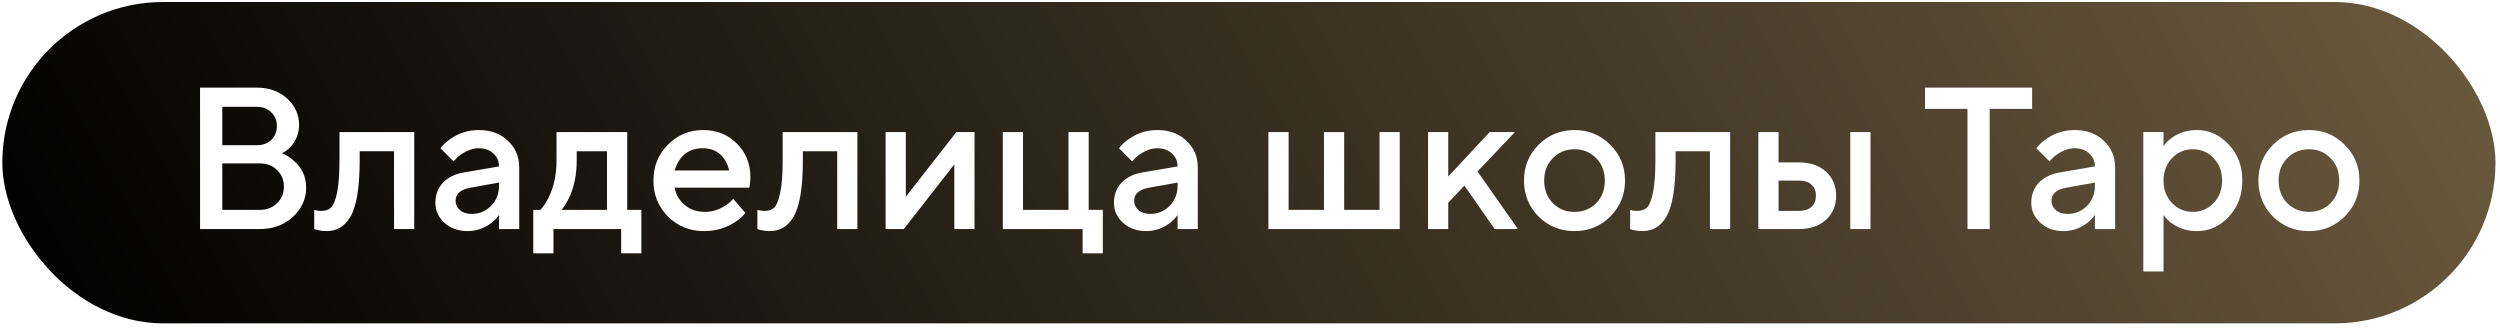
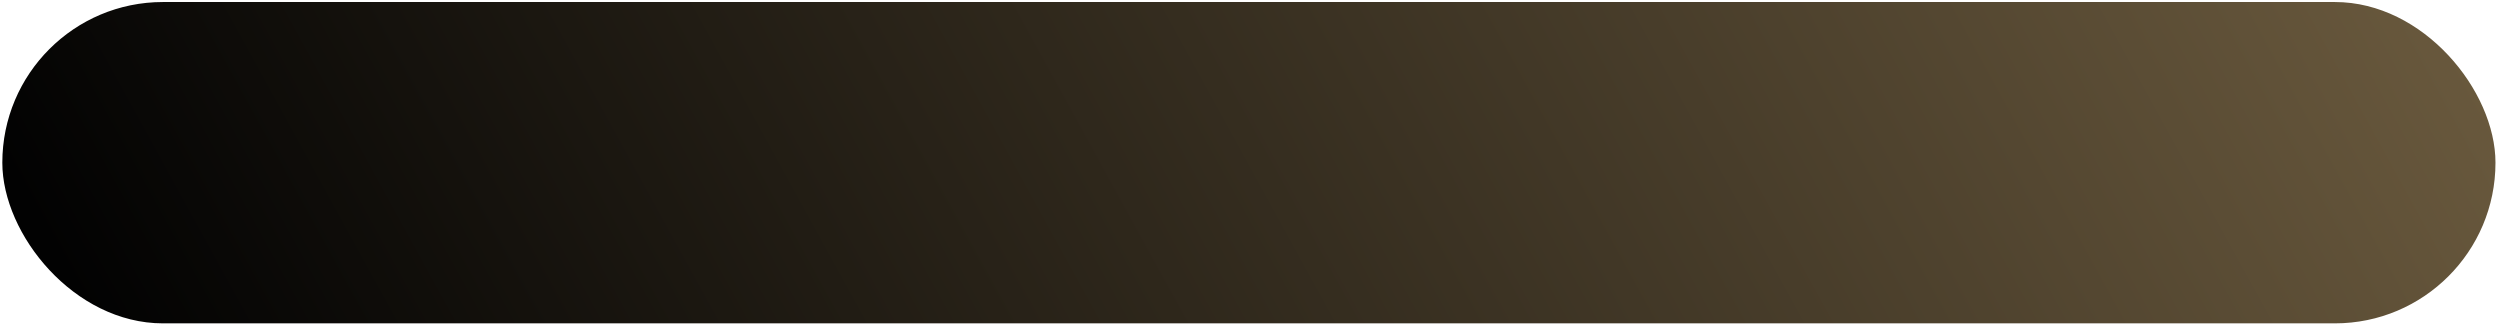
<svg xmlns="http://www.w3.org/2000/svg" width="142" height="19" viewBox="0 0 142 19" fill="none">
  <g filter="url(#filter0_b_24_2883)">
    <rect x="0.132" y="0.115" width="141.611" height="18.252" rx="9.126" fill="url(#paint0_linear_24_2883)" />
  </g>
-   <path d="M11.364 13.011V4.977H14.578C15.282 4.977 15.86 5.184 16.311 5.597C16.762 6.01 16.988 6.511 16.988 7.1C16.988 7.575 16.823 7.992 16.494 8.351C16.364 8.497 16.204 8.615 16.012 8.707C16.273 8.807 16.502 8.952 16.701 9.143C17.16 9.541 17.39 10.046 17.39 10.658C17.39 11.301 17.137 11.856 16.632 12.322C16.135 12.781 15.508 13.011 14.75 13.011H11.364ZM12.627 11.921H14.75C15.156 11.921 15.485 11.794 15.737 11.542C15.997 11.289 16.127 10.976 16.127 10.601C16.127 10.226 15.997 9.912 15.737 9.66C15.485 9.407 15.156 9.281 14.75 9.281H12.627V11.921ZM12.627 8.248H14.578C14.922 8.248 15.198 8.149 15.404 7.95C15.618 7.743 15.726 7.479 15.726 7.158C15.726 6.836 15.618 6.576 15.404 6.377C15.198 6.171 14.922 6.068 14.578 6.068H12.627V8.248ZM17.848 13.011V11.921L17.986 11.955C18.093 11.97 18.181 11.978 18.25 11.978C18.487 11.978 18.67 11.917 18.8 11.794C18.938 11.664 19.053 11.381 19.145 10.945C19.236 10.509 19.282 9.897 19.282 9.109V7.502H23.529V13.011H22.381V8.592H20.43V9.109C20.43 9.889 20.384 10.551 20.292 11.094C20.201 11.63 20.067 12.043 19.891 12.334C19.715 12.617 19.516 12.82 19.294 12.942C19.08 13.064 18.827 13.126 18.536 13.126C18.36 13.126 18.196 13.107 18.043 13.068C17.989 13.061 17.924 13.041 17.848 13.011ZM28.344 13.011V12.207C28.237 12.368 28.091 12.521 27.908 12.667C27.495 12.973 27.047 13.126 26.565 13.126C26.03 13.126 25.59 12.969 25.245 12.655C24.901 12.341 24.729 11.963 24.729 11.519C24.729 11.068 24.87 10.689 25.154 10.383C25.444 10.077 25.838 9.882 26.336 9.797L28.344 9.453C28.344 9.155 28.237 8.91 28.023 8.719C27.808 8.52 27.533 8.42 27.196 8.42C26.86 8.42 26.512 8.546 26.152 8.799C26.022 8.891 25.892 9.013 25.762 9.166L25.016 8.42C25.169 8.221 25.352 8.049 25.567 7.904C26.049 7.559 26.592 7.387 27.196 7.387C27.877 7.387 28.428 7.59 28.849 7.996C29.277 8.393 29.492 8.898 29.492 9.511V13.011H28.344ZM28.344 10.543V10.371L26.737 10.658C26.163 10.758 25.877 11.006 25.877 11.404C25.877 11.611 25.957 11.787 26.118 11.932C26.286 12.077 26.512 12.15 26.795 12.15C27.231 12.15 27.598 11.997 27.896 11.691C28.195 11.385 28.344 11.002 28.344 10.543ZM30.29 14.388V11.921H30.691C30.852 11.752 31.005 11.527 31.15 11.243C31.456 10.631 31.61 9.92 31.61 9.109V7.502H35.626V11.921H36.43V14.388H35.282V13.011H31.437V14.388H30.29ZM31.896 11.921H34.479V8.592H32.757V9.109C32.757 9.92 32.612 10.631 32.321 11.243C32.199 11.496 32.057 11.722 31.896 11.921ZM41.648 11.289L42.337 12.093C42.191 12.284 42 12.456 41.763 12.609C41.242 12.954 40.65 13.126 39.984 13.126C39.18 13.126 38.499 12.85 37.941 12.299C37.39 11.741 37.115 11.06 37.115 10.257C37.115 9.453 37.386 8.776 37.929 8.225C38.48 7.667 39.146 7.387 39.926 7.387C40.707 7.387 41.349 7.644 41.855 8.156C42.367 8.661 42.623 9.304 42.623 10.084C42.623 10.153 42.612 10.291 42.589 10.498L42.566 10.658H38.32C38.389 11.048 38.58 11.377 38.894 11.645C39.207 11.905 39.59 12.035 40.041 12.035C40.454 12.035 40.845 11.913 41.212 11.668C41.38 11.561 41.526 11.435 41.648 11.289ZM38.32 9.683H41.418C41.327 9.292 41.154 8.986 40.902 8.765C40.65 8.535 40.324 8.42 39.926 8.42C39.115 8.42 38.58 8.841 38.32 9.683ZM43.02 13.011V11.921L43.158 11.955C43.265 11.97 43.353 11.978 43.422 11.978C43.659 11.978 43.843 11.917 43.973 11.794C44.111 11.664 44.225 11.381 44.317 10.945C44.409 10.509 44.455 9.897 44.455 9.109V7.502H48.701V13.011H47.553V8.592H45.602V9.109C45.602 9.889 45.556 10.551 45.465 11.094C45.373 11.63 45.239 12.043 45.063 12.334C44.887 12.617 44.688 12.82 44.466 12.942C44.252 13.064 43.999 13.126 43.709 13.126C43.533 13.126 43.368 13.107 43.215 13.068C43.162 13.061 43.097 13.041 43.02 13.011ZM50.303 13.011V7.502H51.451V11.175L54.32 7.502H55.353V13.011H54.205V9.338L51.336 13.011H50.303ZM56.96 13.011V7.502H58.108V11.921H60.69V7.502H61.838V11.921H62.641V14.388H61.493V13.011H56.96ZM66.887 13.011V12.207C66.78 12.368 66.635 12.521 66.451 12.667C66.038 12.973 65.59 13.126 65.108 13.126C64.573 13.126 64.133 12.969 63.788 12.655C63.444 12.341 63.272 11.963 63.272 11.519C63.272 11.068 63.413 10.689 63.697 10.383C63.987 10.077 64.381 9.882 64.879 9.797L66.887 9.453C66.887 9.155 66.78 8.91 66.566 8.719C66.352 8.52 66.076 8.42 65.739 8.42C65.403 8.42 65.055 8.546 64.695 8.799C64.565 8.891 64.435 9.013 64.305 9.166L63.559 8.42C63.712 8.221 63.895 8.049 64.11 7.904C64.592 7.559 65.135 7.387 65.739 7.387C66.42 7.387 66.971 7.59 67.392 7.996C67.82 8.393 68.035 8.898 68.035 9.511V13.011H66.887ZM66.887 10.543V10.371L65.28 10.658C64.707 10.758 64.42 11.006 64.42 11.404C64.42 11.611 64.5 11.787 64.661 11.932C64.829 12.077 65.055 12.15 65.338 12.15C65.774 12.15 66.141 11.997 66.439 11.691C66.738 11.385 66.887 11.002 66.887 10.543ZM72.046 13.011V7.502H73.193V11.921H75.202V7.502H76.349V11.921H78.358V7.502H79.505V13.011H72.046ZM81.113 13.011V7.502H82.26V10.027L84.613 7.502H86.048L83.924 9.74L86.22 13.011H84.9L83.178 10.543L82.26 11.519V13.011H81.113ZM87.389 12.299C86.838 11.741 86.563 11.06 86.563 10.257C86.563 9.453 86.838 8.776 87.389 8.225C87.948 7.667 88.629 7.387 89.432 7.387C90.235 7.387 90.912 7.667 91.463 8.225C92.022 8.776 92.301 9.453 92.301 10.257C92.301 11.06 92.022 11.741 91.463 12.299C90.912 12.85 90.235 13.126 89.432 13.126C88.629 13.126 87.948 12.85 87.389 12.299ZM88.204 11.542C88.533 11.871 88.942 12.035 89.432 12.035C89.921 12.035 90.331 11.871 90.66 11.542C90.989 11.205 91.153 10.777 91.153 10.257C91.153 9.736 90.989 9.312 90.66 8.983C90.331 8.646 89.921 8.478 89.432 8.478C88.942 8.478 88.533 8.646 88.204 8.983C87.875 9.312 87.71 9.736 87.71 10.257C87.71 10.777 87.875 11.205 88.204 11.542ZM92.591 13.011V11.921L92.729 11.955C92.836 11.97 92.924 11.978 92.993 11.978C93.23 11.978 93.414 11.917 93.544 11.794C93.682 11.664 93.797 11.381 93.888 10.945C93.98 10.509 94.026 9.897 94.026 9.109V7.502H98.272V13.011H97.125V8.592H95.174V9.109C95.174 9.889 95.128 10.551 95.036 11.094C94.944 11.63 94.81 12.043 94.634 12.334C94.458 12.617 94.26 12.82 94.038 12.942C93.823 13.064 93.571 13.126 93.28 13.126C93.104 13.126 92.94 13.107 92.787 13.068C92.733 13.061 92.668 13.041 92.591 13.011ZM105.096 13.011V7.502H106.244V13.011H105.096ZM101.022 11.978H102.17C102.483 11.978 102.724 11.902 102.893 11.748C103.061 11.595 103.145 11.385 103.145 11.117C103.145 10.849 103.061 10.639 102.893 10.486C102.724 10.333 102.483 10.257 102.17 10.257H101.022V11.978ZM99.874 13.011V7.502H101.022V9.224H102.17C102.82 9.224 103.336 9.4 103.719 9.752C104.101 10.104 104.293 10.559 104.293 11.117C104.293 11.676 104.101 12.131 103.719 12.483C103.336 12.835 102.82 13.011 102.17 13.011H99.874ZM111.753 13.011V6.182H109.342V4.977H115.425V6.182H113.015V13.011H111.753ZM118.991 13.011V12.207C118.884 12.368 118.739 12.521 118.555 12.667C118.142 12.973 117.694 13.126 117.212 13.126C116.677 13.126 116.237 12.969 115.893 12.655C115.548 12.341 115.376 11.963 115.376 11.519C115.376 11.068 115.518 10.689 115.801 10.383C116.092 10.077 116.486 9.882 116.983 9.797L118.991 9.453C118.991 9.155 118.884 8.91 118.67 8.719C118.456 8.52 118.18 8.42 117.844 8.42C117.507 8.42 117.159 8.546 116.799 8.799C116.669 8.891 116.539 9.013 116.409 9.166L115.663 8.42C115.816 8.221 116 8.049 116.214 7.904C116.696 7.559 117.239 7.387 117.844 7.387C118.525 7.387 119.075 7.59 119.496 7.996C119.925 8.393 120.139 8.898 120.139 9.511V13.011H118.991ZM118.991 10.543V10.371L117.385 10.658C116.811 10.758 116.524 11.006 116.524 11.404C116.524 11.611 116.604 11.787 116.765 11.932C116.933 12.077 117.159 12.15 117.442 12.15C117.878 12.15 118.245 11.997 118.544 11.691C118.842 11.385 118.991 11.002 118.991 10.543ZM121.74 15.421V7.502H122.888V8.305C122.995 8.137 123.144 7.984 123.336 7.846C123.749 7.54 124.231 7.387 124.782 7.387C125.486 7.387 126.09 7.663 126.595 8.214C127.108 8.757 127.364 9.438 127.364 10.257C127.364 11.075 127.108 11.76 126.595 12.311C126.09 12.854 125.486 13.126 124.782 13.126C124.231 13.126 123.749 12.973 123.336 12.667C123.144 12.521 122.995 12.368 122.888 12.207V15.421H121.74ZM123.37 11.53C123.691 11.867 124.085 12.035 124.552 12.035C125.019 12.035 125.413 11.867 125.734 11.53C126.056 11.194 126.216 10.769 126.216 10.257C126.216 9.744 126.056 9.319 125.734 8.983C125.413 8.646 125.019 8.478 124.552 8.478C124.085 8.478 123.691 8.646 123.37 8.983C123.049 9.319 122.888 9.744 122.888 10.257C122.888 10.769 123.049 11.194 123.37 11.53ZM129.104 12.299C128.553 11.741 128.278 11.06 128.278 10.257C128.278 9.453 128.553 8.776 129.104 8.225C129.662 7.667 130.343 7.387 131.147 7.387C131.95 7.387 132.627 7.667 133.178 8.225C133.737 8.776 134.016 9.453 134.016 10.257C134.016 11.06 133.737 11.741 133.178 12.299C132.627 12.85 131.95 13.126 131.147 13.126C130.343 13.126 129.662 12.85 129.104 12.299ZM129.919 11.542C130.248 11.871 130.657 12.035 131.147 12.035C131.636 12.035 132.046 11.871 132.375 11.542C132.704 11.205 132.868 10.777 132.868 10.257C132.868 9.736 132.704 9.312 132.375 8.983C132.046 8.646 131.636 8.478 131.147 8.478C130.657 8.478 130.248 8.646 129.919 8.983C129.59 9.312 129.425 9.736 129.425 10.257C129.425 10.777 129.59 11.205 129.919 11.542Z" fill="white" />
  <defs>
    <filter id="filter0_b_24_2883" x="-11.802" y="-11.82" width="165.48" height="42.121" filterUnits="userSpaceOnUse" color-interpolation-filters="sRGB">
      <feFlood flood-opacity="0" result="BackgroundImageFix" />
      <feGaussianBlur in="BackgroundImageFix" stdDeviation="5.967" />
      <feComposite in2="SourceAlpha" operator="in" result="effect1_backgroundBlur_24_2883" />
      <feBlend mode="normal" in="SourceGraphic" in2="effect1_backgroundBlur_24_2883" result="shape" />
    </filter>
    <linearGradient id="paint0_linear_24_2883" x1="0.132" y1="9.241" x2="272.355" y2="-140.326" gradientUnits="userSpaceOnUse">
      <stop stop-color="#020202" />
      <stop offset="1" stop-color="#FFD793" />
    </linearGradient>
  </defs>
</svg>